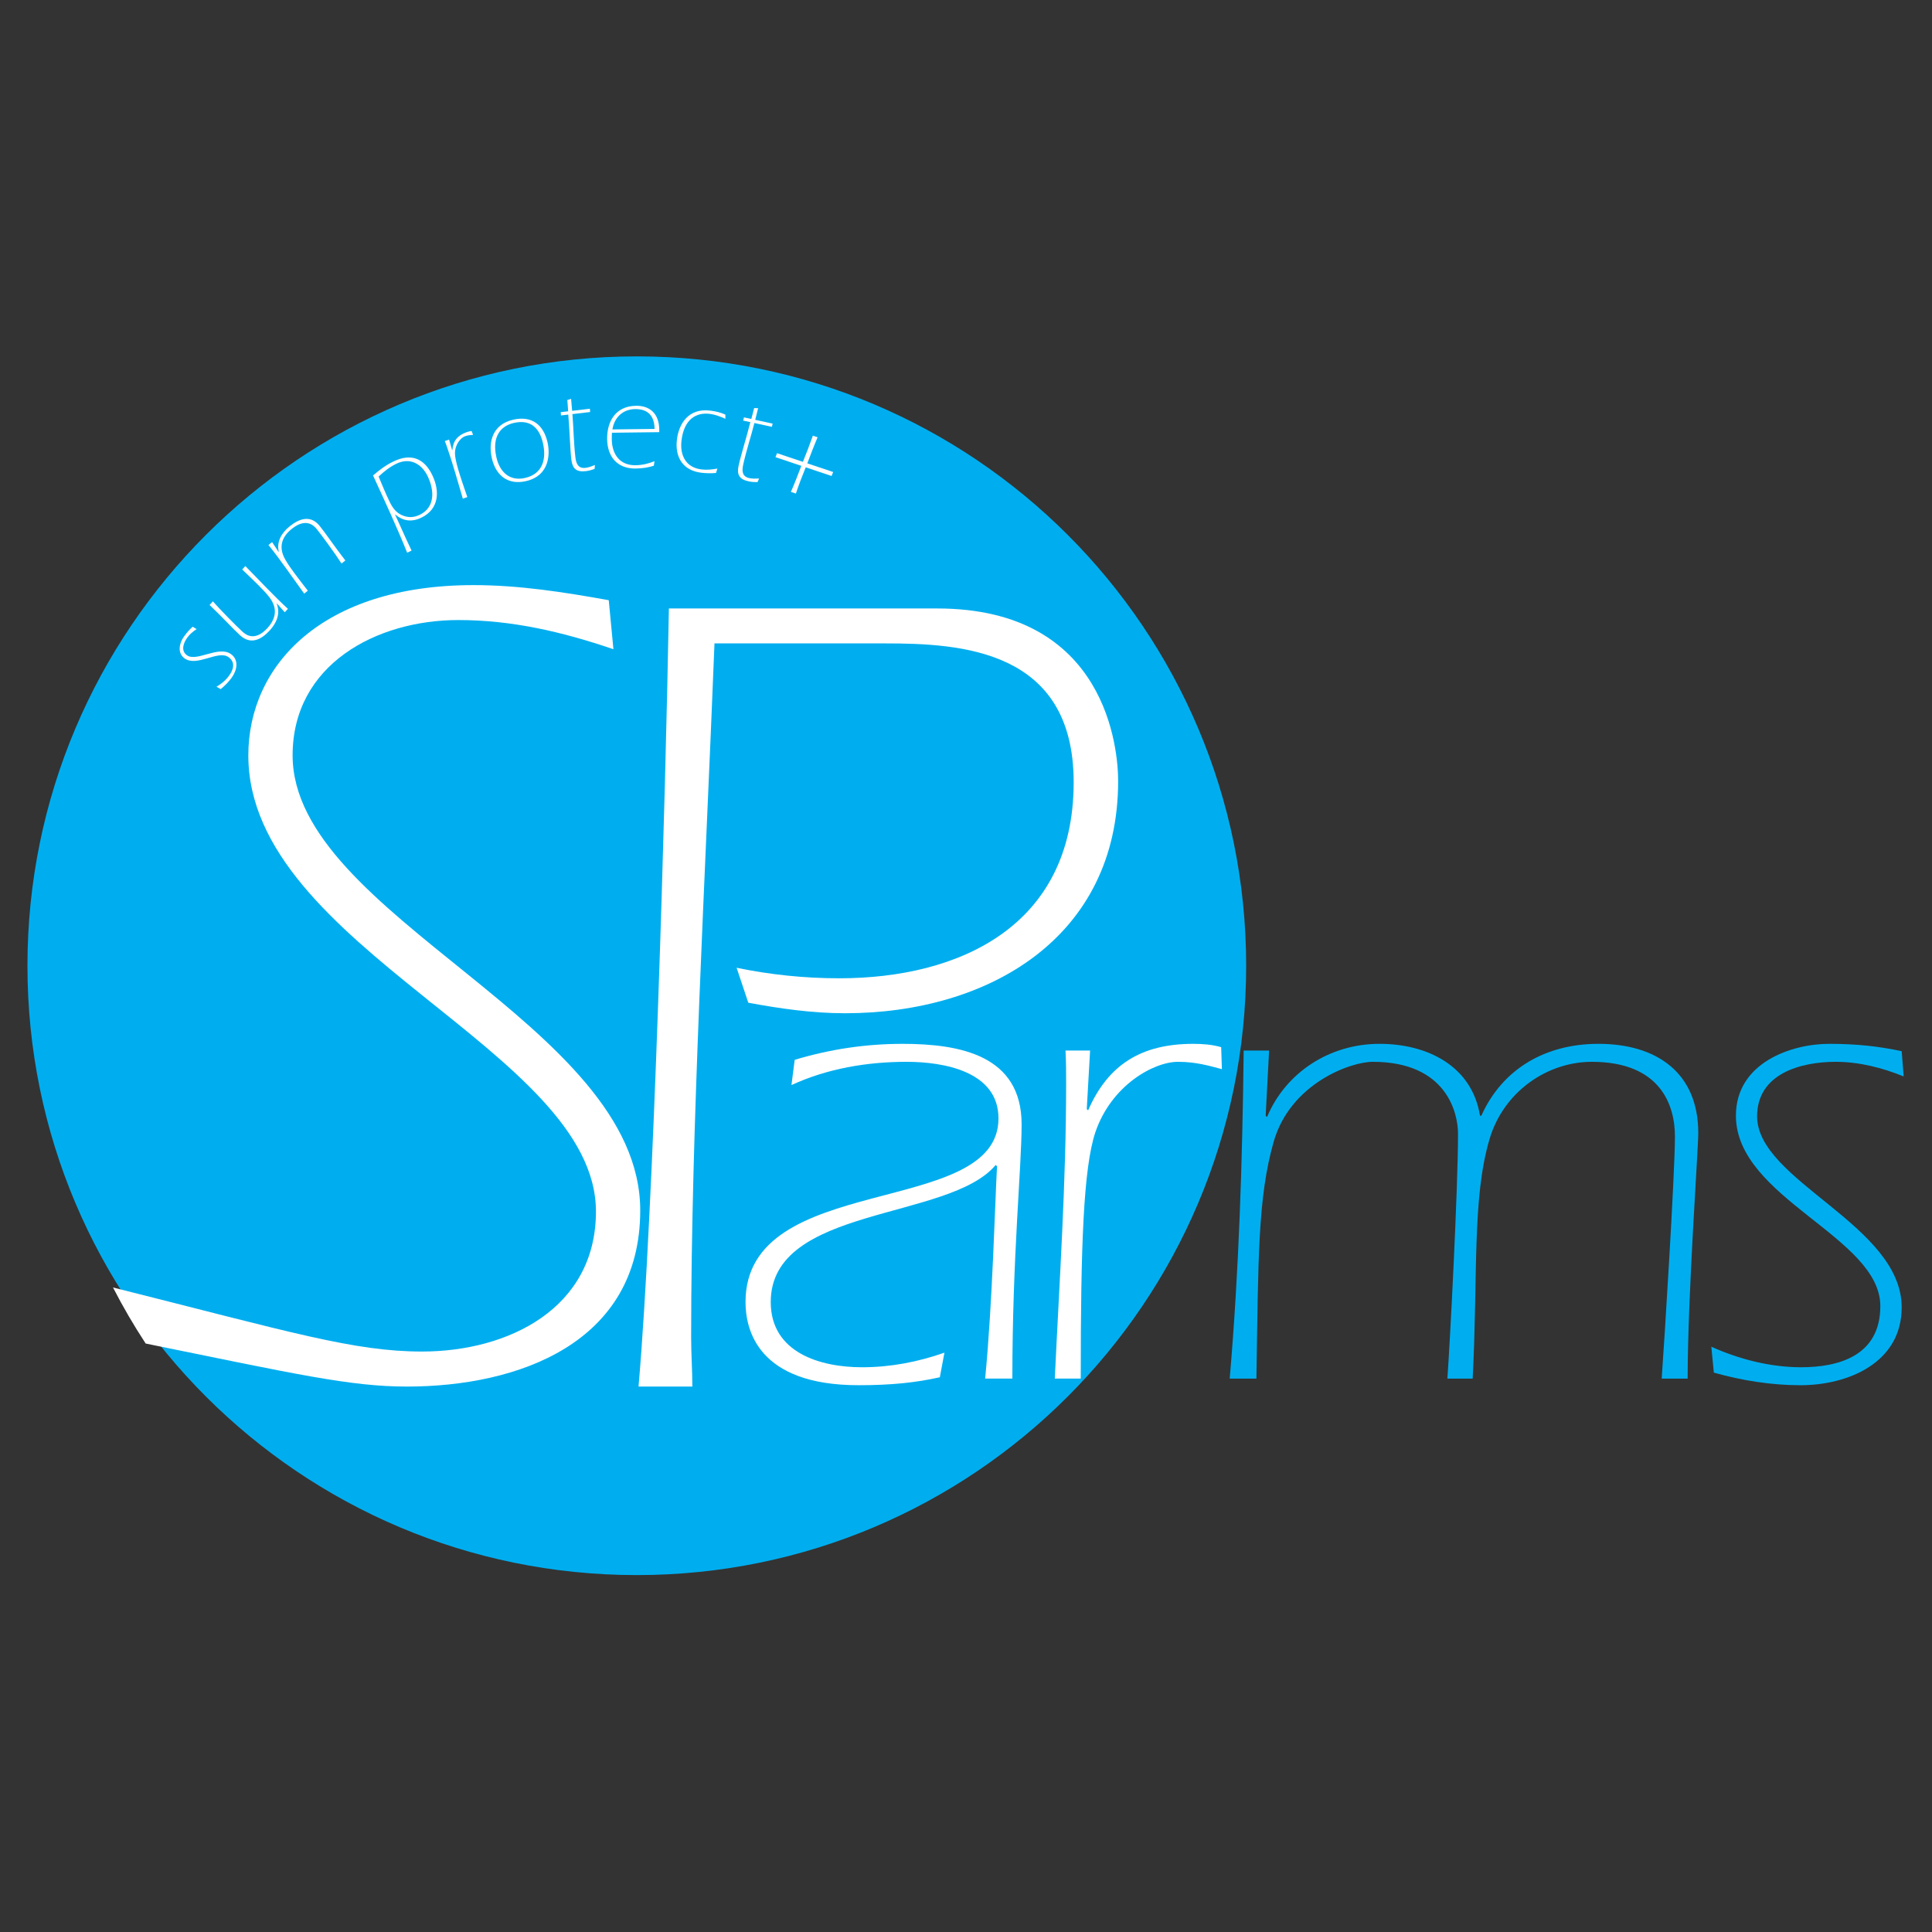
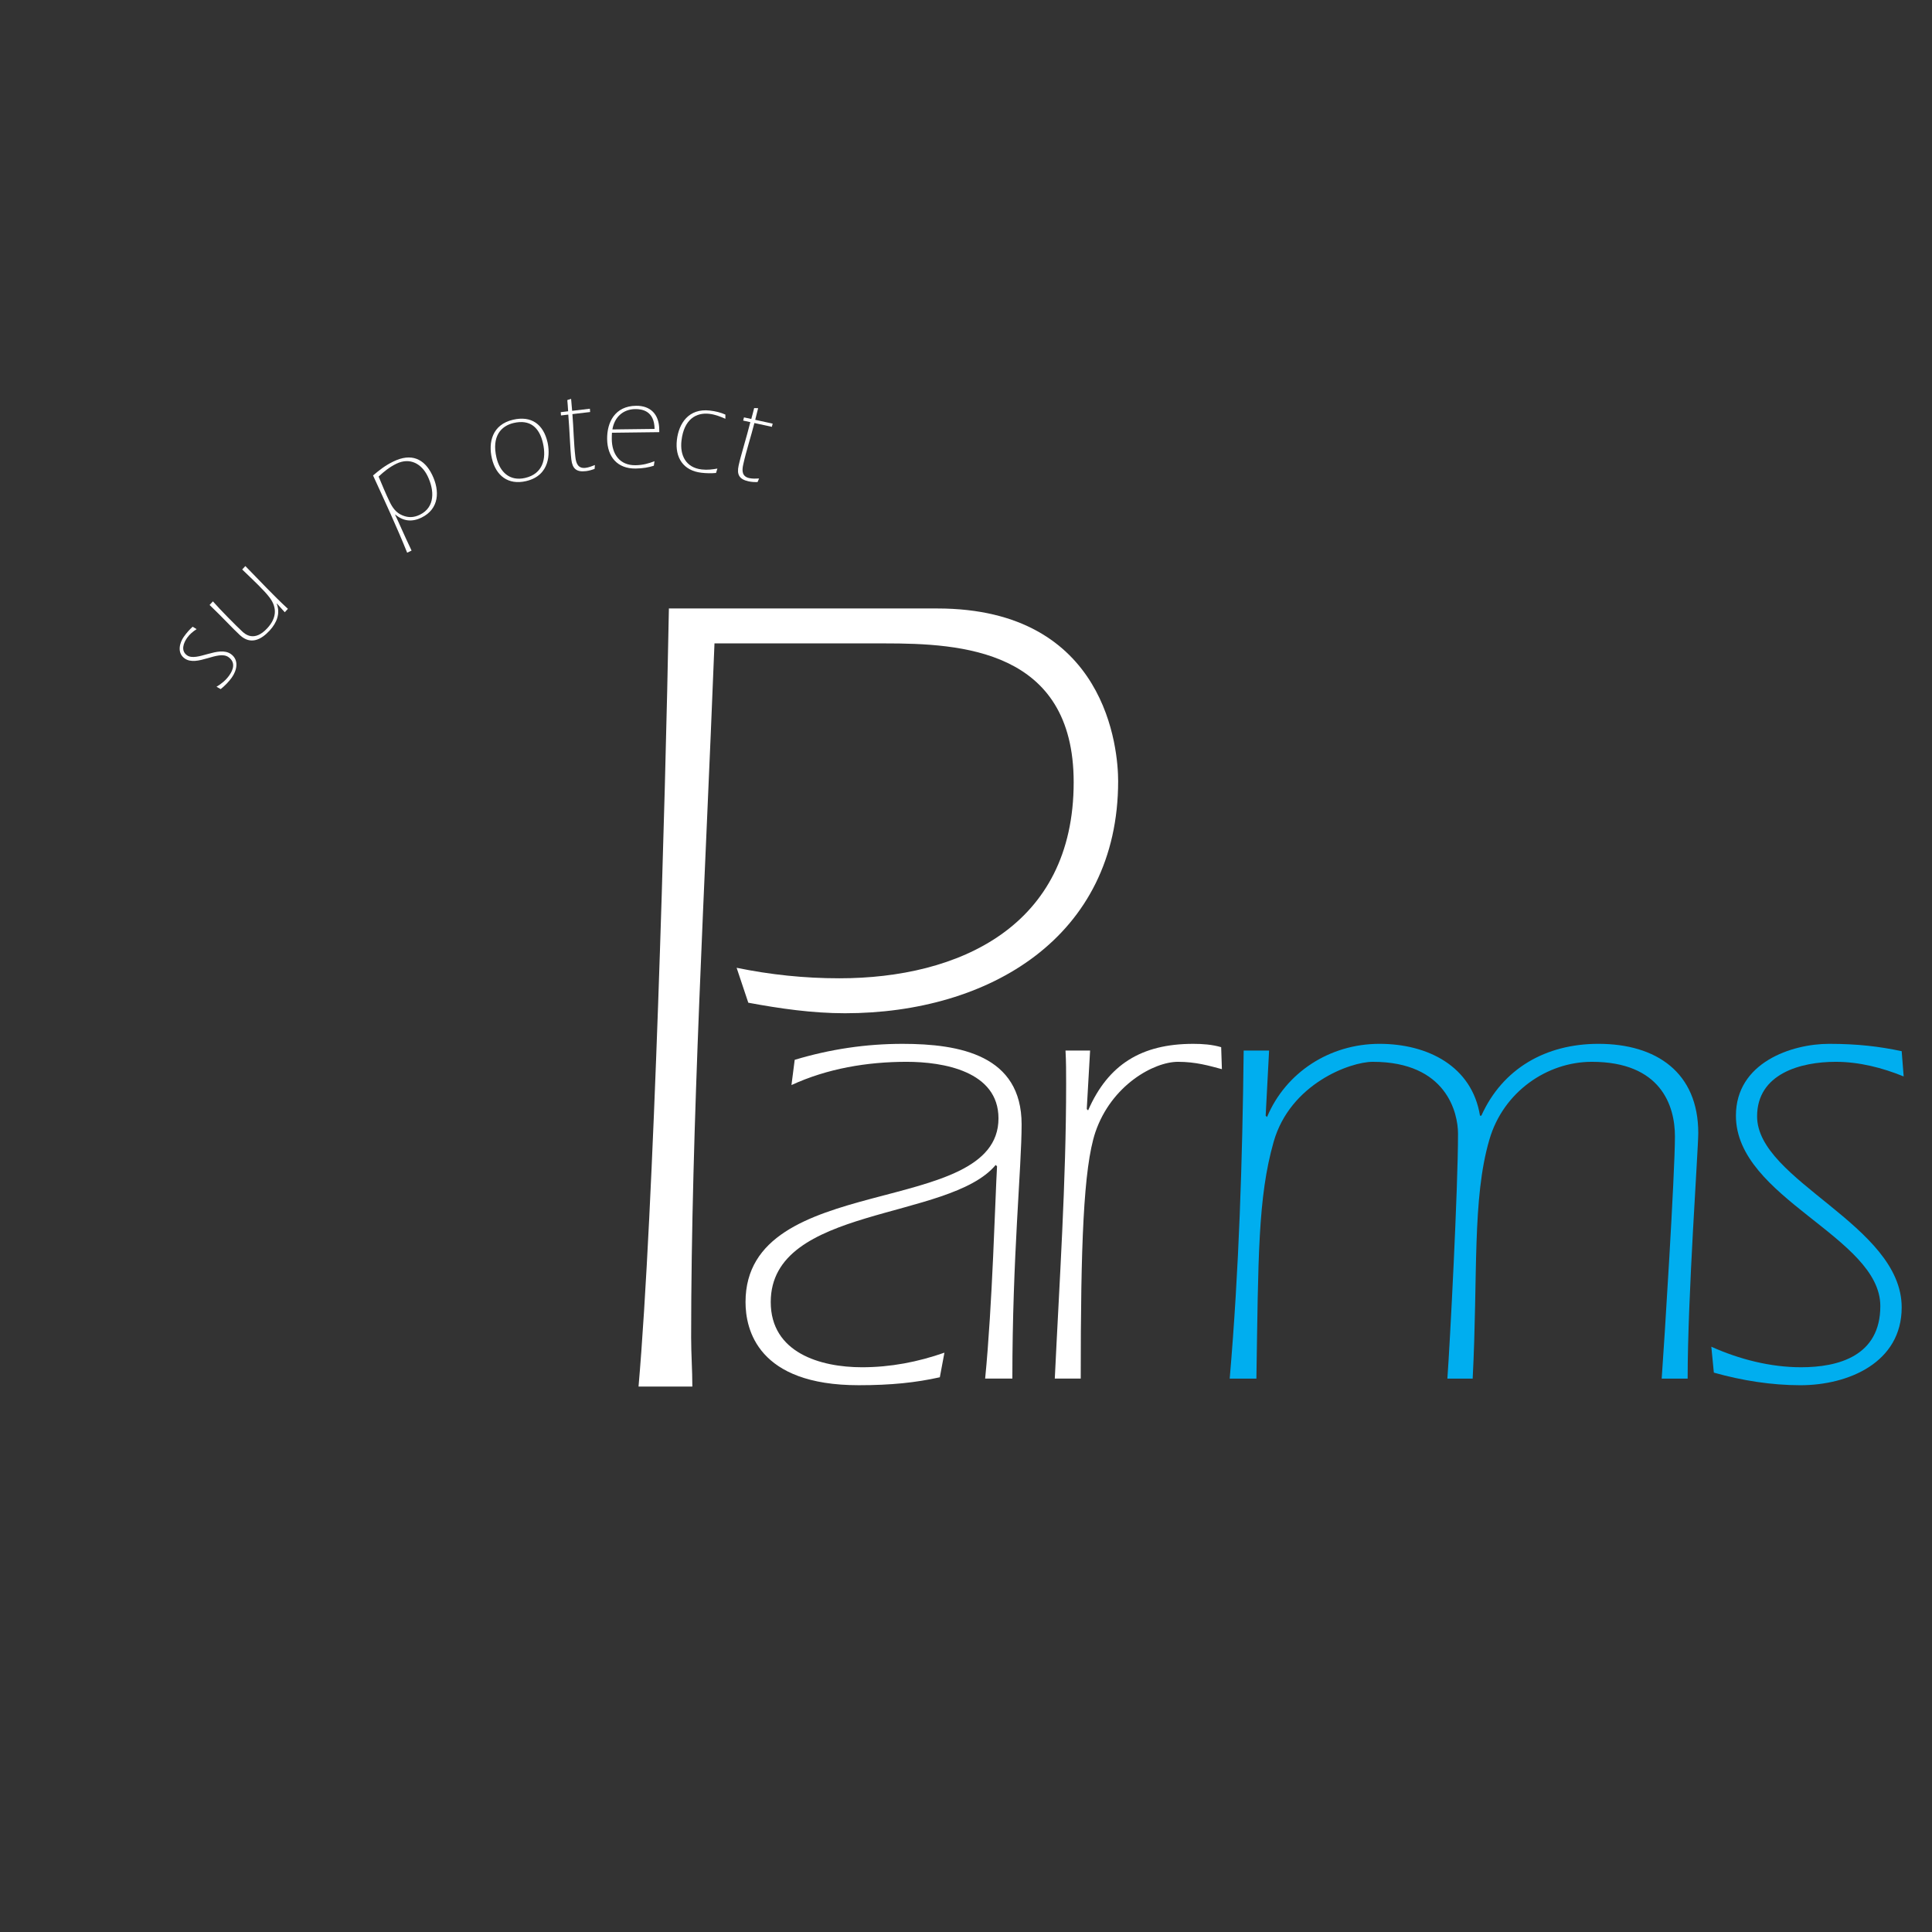
<svg xmlns="http://www.w3.org/2000/svg" style="fill-rule:evenodd;clip-rule:evenodd;stroke-linejoin:round;stroke-miterlimit:2;" xml:space="preserve" version="1.1" viewBox="0 0 1080 1080" height="100%" width="100%">
  <rect x="0" y="0" width="1080" height="1080" fill="#333333" stroke="none" />
  <g transform="matrix(0.534,0,0,0.534,20.602,158.879)">
    <g transform="matrix(0,-2.842,-2.842,0,1476.26,1565.56)">
-       <path style="fill:rgb(0,174,239);fill-rule:nonzero;" d="M299.833,74.005C423.801,74.005 524.284,174.489 524.284,298.453C524.284,422.386 423.801,522.909 299.833,522.909C175.903,522.909 75.382,422.386 75.382,298.453C75.382,174.489 175.903,74.005 299.833,74.005Z" />
-     </g>
+       </g>
    <g transform="matrix(2.842,0,0,2.842,-224.192,-92.592)">
-       <path style="fill:white;fill-rule:nonzero;" d="M173.09,206.124C173.09,172.619 204.047,156.278 234.118,156.278C253.86,156.278 272.332,160.582 291.258,167.026L289.538,148.967C272.781,145.96 256.441,143.413 239.725,143.413C183.86,143.413 156.782,173.068 156.782,206.124C156.782,277.014 284.824,314.853 284.824,374.133C284.824,409.807 252.591,425.717 220.764,425.717C195.798,425.717 172.634,418.642 106.936,402.126C110.581,409.236 114.612,416.118 118.971,422.772C174.541,434.092 194.394,438.62 215.194,438.62C256.032,438.62 301.132,422.708 301.132,373.734C301.132,304.987 173.09,265.44 173.09,206.124Z" />
-     </g>
+       </g>
    <g transform="matrix(2.842,0,0,2.842,-224.192,-68.133)">
      <path style="fill:white;fill-rule:nonzero;" d="M336.64,275.76C349.129,278.32 361.547,279.631 374.487,279.631C418.271,279.631 460.79,260.704 460.79,207.419C460.79,158.446 419.132,156.275 391.235,156.275L328.485,156.275C325.009,244.829 319.886,334.604 319.886,411.969C319.886,417.978 320.332,423.975 320.332,430.018L300.511,430.018C306.12,365.565 310.391,215.153 311.693,143.409L410.531,143.409C473.282,143.409 477.17,195.804 477.17,206.985C477.17,264.575 429.453,292.506 376.577,292.506C364.533,292.506 352.572,290.789 340.938,288.624L336.64,275.76Z" />
    </g>
    <g transform="matrix(2.842,0,0,2.842,-224.192,-779.1)">
      <path style="fill:white;fill-rule:nonzero;" d="M146.593,423.279C148.133,422.053 149.567,420.587 150.693,419.011C152.578,416.371 153.426,412.548 150.383,410.376C145.838,407.129 137.737,413.356 134.181,410.817C131.835,409.141 132.877,406.287 134.264,404.344C135.181,403.061 136.427,402.014 137.741,401.181L136.27,400.296C135.149,401.323 134.139,402.428 133.013,404.004C131.547,406.057 130.373,409.869 133.307,411.964C137.853,415.21 145.66,408.774 149.472,411.496C152.222,413.46 151.196,416.214 149.73,418.267C148.525,419.954 146.855,421.362 145.059,422.405L146.593,423.279Z" />
    </g>
    <g transform="matrix(2.842,0,0,2.842,-224.192,-888.728)">
      <path style="fill:white;fill-rule:nonzero;" d="M171.363,432.282C165.922,427.285 160.875,421.792 155.678,416.529L154.52,417.79C158.774,421.881 162.592,425.449 164.552,428.044C167.589,431.996 167.051,435.845 163.79,439.395C158.945,444.67 155.528,441.531 154.533,440.617C152.509,438.758 146.38,432.578 143.732,429.534L142.513,430.861C147.597,435.715 150.912,439.432 153.732,442.022C157.646,445.618 161.517,443.668 164.656,440.251C167.307,437.364 168.627,433.929 167.234,430.385L167.361,430.38L170.205,433.543L171.363,432.282Z" />
    </g>
    <g transform="matrix(2.842,0,0,2.842,-224.192,-996.268)">
-       <path style="fill:white;fill-rule:nonzero;" d="M164.196,446.607C168.832,452.359 173.005,458.542 177.361,464.52L178.693,463.446C175.095,458.767 171.851,454.67 170.3,451.812C167.885,447.452 168.99,443.727 172.743,440.702C178.32,436.207 181.232,439.82 182.08,440.872C183.804,443.011 188.944,450.035 191.109,453.439L192.512,452.308C188.208,446.752 185.484,442.583 183.081,439.602C179.745,435.464 175.628,436.815 172.015,439.727C168.964,442.186 167.146,445.387 167.997,449.098L167.87,449.084L165.529,445.533L164.196,446.607Z" />
-     </g>
+       </g>
    <g transform="matrix(2.842,0,0,2.842,-224.192,-1103.92)">
      <path style="fill:white;fill-rule:nonzero;" d="M216.909,486.539C213.977,480.401 212.035,475.786 210.834,473.314L210.915,473.275C213.888,475.787 217.129,476.065 220.533,474.412C227.097,471.223 227.374,464.579 224.5,458.662C221.587,452.665 216.796,450.535 210.232,453.724C207.153,455.22 205.058,456.889 202.719,458.877C207.043,468.295 211.409,477.692 215.288,487.327L216.909,486.539ZM204.769,459.283C206.724,457.431 208.859,455.743 211.29,454.562C216.436,452.062 220.677,454.71 222.803,459.086C225.342,464.313 225.633,470.582 219.961,473.339C217.692,474.441 215.697,474.457 213.571,473.587C211.205,472.633 209.896,470.766 208.814,468.537C207.357,465.538 206.103,462.441 204.769,459.283Z" />
    </g>
    <g transform="matrix(2.842,0,0,2.842,-224.192,-1183.25)">
-       <path style="fill:white;fill-rule:nonzero;" d="M237.446,494.752C234.48,486.245 232.93,481.251 232.895,478.688C232.863,475.312 235.066,472.874 236.597,472.34C237.746,471.939 238.686,471.898 239.568,471.829L239.036,470.44C238.381,470.478 237.771,470.643 237.175,470.85C233.857,472.007 232.19,474.067 231.937,477.447L231.823,477.392L230.73,473.574L229.157,474.123C229.436,474.789 229.689,475.512 229.941,476.235C232.135,482.53 233.905,488.974 235.787,495.331L237.446,494.752Z" />
-     </g>
+       </g>
    <g transform="matrix(2.842,0,0,2.842,-224.192,-1213.6)">
      <path style="fill:white;fill-rule:nonzero;" d="M259.07,499.551C268.109,497.453 267.859,489.002 266.983,485.229C265.445,478.603 261.04,475.37 254.284,476.939C246.648,478.711 245.107,485.219 246.492,491.187C247.969,497.55 252.488,501.079 259.07,499.551ZM258.751,498.377C253.046,499.701 249.412,496.197 248.18,490.888C246.367,483.077 249.819,479.223 254.515,478.134C260.57,476.728 263.961,479.78 265.295,485.528C266.65,491.364 265.245,496.869 258.751,498.377Z" />
    </g>
    <g transform="matrix(2.842,0,0,2.842,-224.192,-1244.63)">
      <path style="fill:white;fill-rule:nonzero;" d="M282.684,485.018L282.587,483.805L276.055,484.572C275.881,483.096 275.8,481.246 275.674,480.172L274.274,480.609C274.392,482.001 274.505,483.348 274.578,484.746L271.849,485.067L271.946,486.28L274.631,485.964C275.146,491.891 275.298,498.586 275.76,502.523C276.16,505.923 277.67,507.197 281.115,506.792C282.234,506.661 283.287,506.356 284.329,505.961L284.434,504.543C283.308,504.993 282.181,505.442 280.973,505.584C278.289,505.9 277.521,503.994 277.253,501.713C276.632,496.433 276.588,491.041 276.152,485.786L282.684,485.018Z" />
    </g>
    <g transform="matrix(2.842,0,0,2.842,-224.192,-1241.21)">
      <path style="fill:white;fill-rule:nonzero;" d="M308.15,491.232L308.137,490.196C308.068,484.61 304.875,481.451 299.605,481.516C291.768,481.613 288.869,487.641 288.944,493.767C289.025,500.298 292.684,504.713 299.44,504.63C302.143,504.596 304.21,504.21 306.14,503.601L306.39,501.931C304.372,502.722 302.173,503.379 299.38,503.414C293.524,503.486 290.725,499.286 290.657,493.836C290.645,492.845 290.681,492.123 290.718,491.447L308.15,491.232ZM290.883,490.229C291.637,485.624 294.891,482.791 299.26,482.737C301.692,482.707 306.34,483.28 306.423,490.037L290.883,490.229Z" />
    </g>
    <g transform="matrix(2.842,0,0,2.842,-224.192,-1233.73)">
      <path style="fill:white;fill-rule:nonzero;" d="M332.499,482.127C330.732,481.333 328.834,480.885 326.776,480.646C318.99,479.742 315.346,485.351 314.639,491.436C313.885,497.924 316.951,502.77 323.663,503.549C325.542,503.768 327.308,503.791 329.05,503.631L329.555,502.012C327.703,502.341 325.861,502.58 323.758,502.336C317.941,501.661 315.7,497.137 316.329,491.723C317.254,483.758 321.803,481.293 326.591,481.849C328.783,482.104 330.645,482.864 332.502,483.67L332.499,482.127Z" />
    </g>
    <g transform="matrix(2.842,0,0,2.842,-224.192,-1224.62)">
      <path style="fill:white;fill-rule:nonzero;" d="M349.615,483.431L349.918,482.252L343.492,480.851C343.808,479.399 344.333,477.623 344.564,476.567L343.098,476.524C342.756,477.879 342.425,479.19 342.039,480.535L339.354,479.95L339.051,481.129L341.692,481.704C340.25,487.476 338.215,493.856 337.371,497.729C336.642,501.074 337.655,502.77 341.044,503.509C342.145,503.749 343.24,503.803 344.353,503.769L344.915,502.462C343.703,502.521 342.492,502.579 341.303,502.32C338.662,501.745 338.556,499.693 339.045,497.448C340.177,492.255 341.891,487.142 343.189,482.03L349.615,483.431Z" />
    </g>
    <g transform="matrix(2.842,0,0,2.842,-224.192,-1183.79)">
-       <path style="fill:white;fill-rule:nonzero;" d="M360.467,483.434C359.235,486.679 358.018,489.882 356.63,493.028L358.467,493.644C359.556,490.398 360.773,487.195 362.09,483.979L371.614,487.174L372.201,485.708L362.677,482.512C363.923,479.224 365.14,476.021 366.471,472.904L364.72,472.317C363.602,475.506 362.385,478.708 361.054,481.968L351.53,478.772L350.943,480.238L360.467,483.434Z" />
-     </g>
+       </g>
    <g transform="matrix(2.842,0,0,2.842,-224.192,386.177)">
      <path style="fill:white;fill-rule:nonzero;" d="M358.032,149.808C371.077,145.88 384.279,143.921 397.751,143.921C418.855,143.921 441.613,148.101 441.613,173.586C441.613,189.514 438.203,222.361 438.203,267.224L428.181,267.224C430.87,240.018 431.861,201.026 432.561,189.032L432.064,188.537C414.912,209.141 349.207,203.502 349.207,239.024C349.207,257.674 367.423,263.046 382.822,263.046C393.375,263.046 403.428,261.087 413.184,257.674L411.489,266.732C402.664,268.706 393.575,269.661 381.595,269.661C344.331,269.661 339.919,249.075 339.919,239.024C339.919,190.492 433.093,208.412 433.093,171.377C433.093,153.976 412.717,150.539 399.249,150.539C384.781,150.539 370.047,152.998 356.839,159.104L358.032,149.808Z" />
    </g>
    <g transform="matrix(2.842,0,0,2.842,-224.192,379.25)">
      <path style="fill:white;fill-rule:nonzero;" d="M453.835,269.661C455.552,233.629 458.013,197.342 458.013,161.074C458.013,156.907 458.013,152.727 457.78,148.829L466.838,148.829L465.612,170.378L466.108,170.866C473.476,153.971 485.751,146.358 504.83,146.358C508.249,146.358 511.7,146.589 515.119,147.586L515.385,155.683C510.703,154.439 505.827,152.976 499.191,152.976C490.365,152.976 474.67,161.541 468.764,178.96C464.383,192.182 463.39,220.634 463.39,269.661L453.835,269.661Z" />
    </g>
    <g transform="matrix(2.842,0,0,2.842,-224.192,379.25)">
      <path style="fill:rgb(0,174,239);fill-rule:nonzero;" d="M532.77,148.833L531.509,172.821L532.011,173.318C538.879,156.909 555.075,146.354 573.421,146.354C591.336,146.354 607.528,154.685 610.453,172.821L610.948,172.821C618.785,155.435 634.707,146.354 654.085,146.354C675.42,146.354 690.853,156.909 690.853,179.201C690.853,185.348 686.939,239.251 686.939,269.665L677.381,269.665C678.345,256.404 682.257,194.156 682.257,180.438C682.257,169.152 677.117,152.977 651.631,152.977C635.206,152.977 619.018,164.01 613.905,181.662C607.528,203.463 609.725,231.406 607.759,269.665L598.443,269.665C599.405,256.404 602.359,199.797 602.359,179.457C602.359,171.859 598.175,152.977 570.967,152.977C562.635,152.977 540.573,161.072 534.463,182.396C528.594,202.987 528.825,225.282 528.093,269.665L518.263,269.665C521.719,229.464 522.945,189.015 523.408,148.833L532.77,148.833Z" />
    </g>
    <g transform="matrix(2.842,0,0,2.842,-224.192,386.185)">
      <path style="fill:rgb(0,174,239);fill-rule:nonzero;" d="M695.661,255.476C705.919,260.103 717.467,263.043 728.713,263.043C742.481,263.043 757.913,258.895 757.913,240.508C757.913,215.011 704.723,200.797 704.723,170.377C704.723,150.783 725.295,143.914 739.035,143.914C749.586,143.914 757.649,144.896 765.781,146.621L766.509,155.926C758.675,152.724 750.081,150.537 741.49,150.537C728.447,150.537 712.525,154.969 712.525,170.628C712.525,194.418 765.781,210.598 765.781,240.993C765.781,261.331 746.132,269.665 728.447,269.665C717.927,269.665 706.947,267.953 696.592,265.02L695.661,255.476Z" />
    </g>
  </g>
</svg>